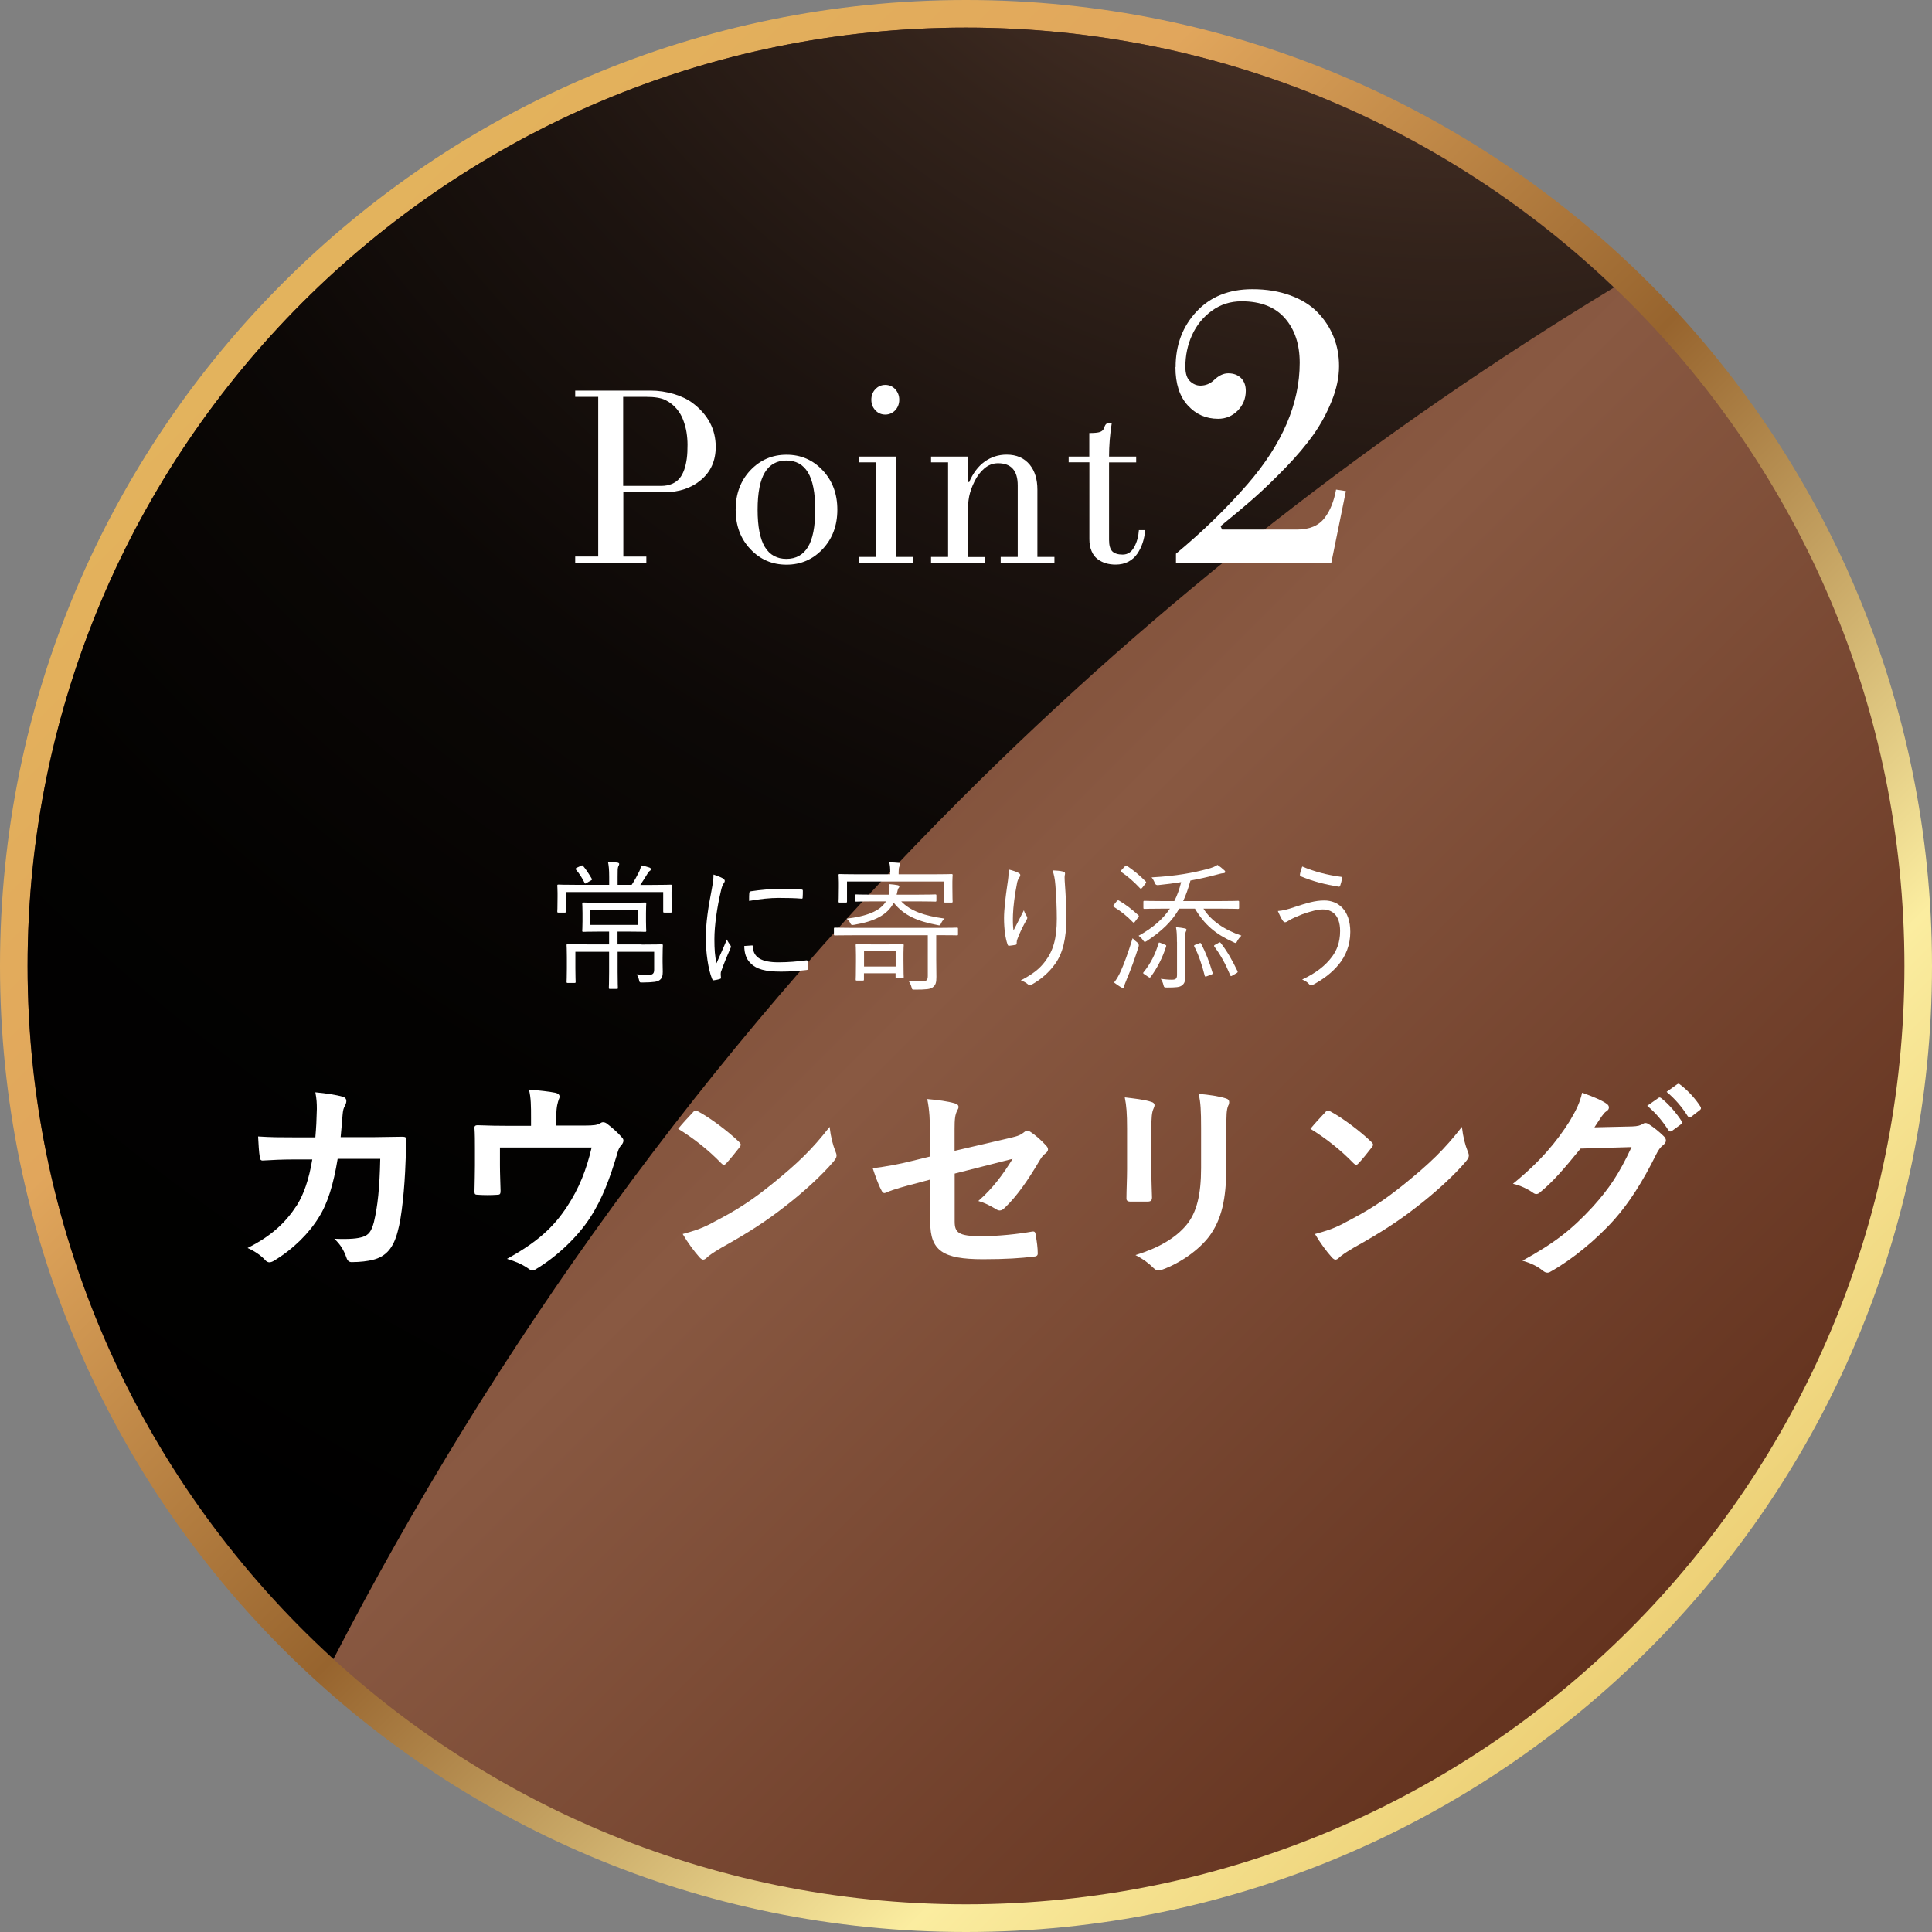
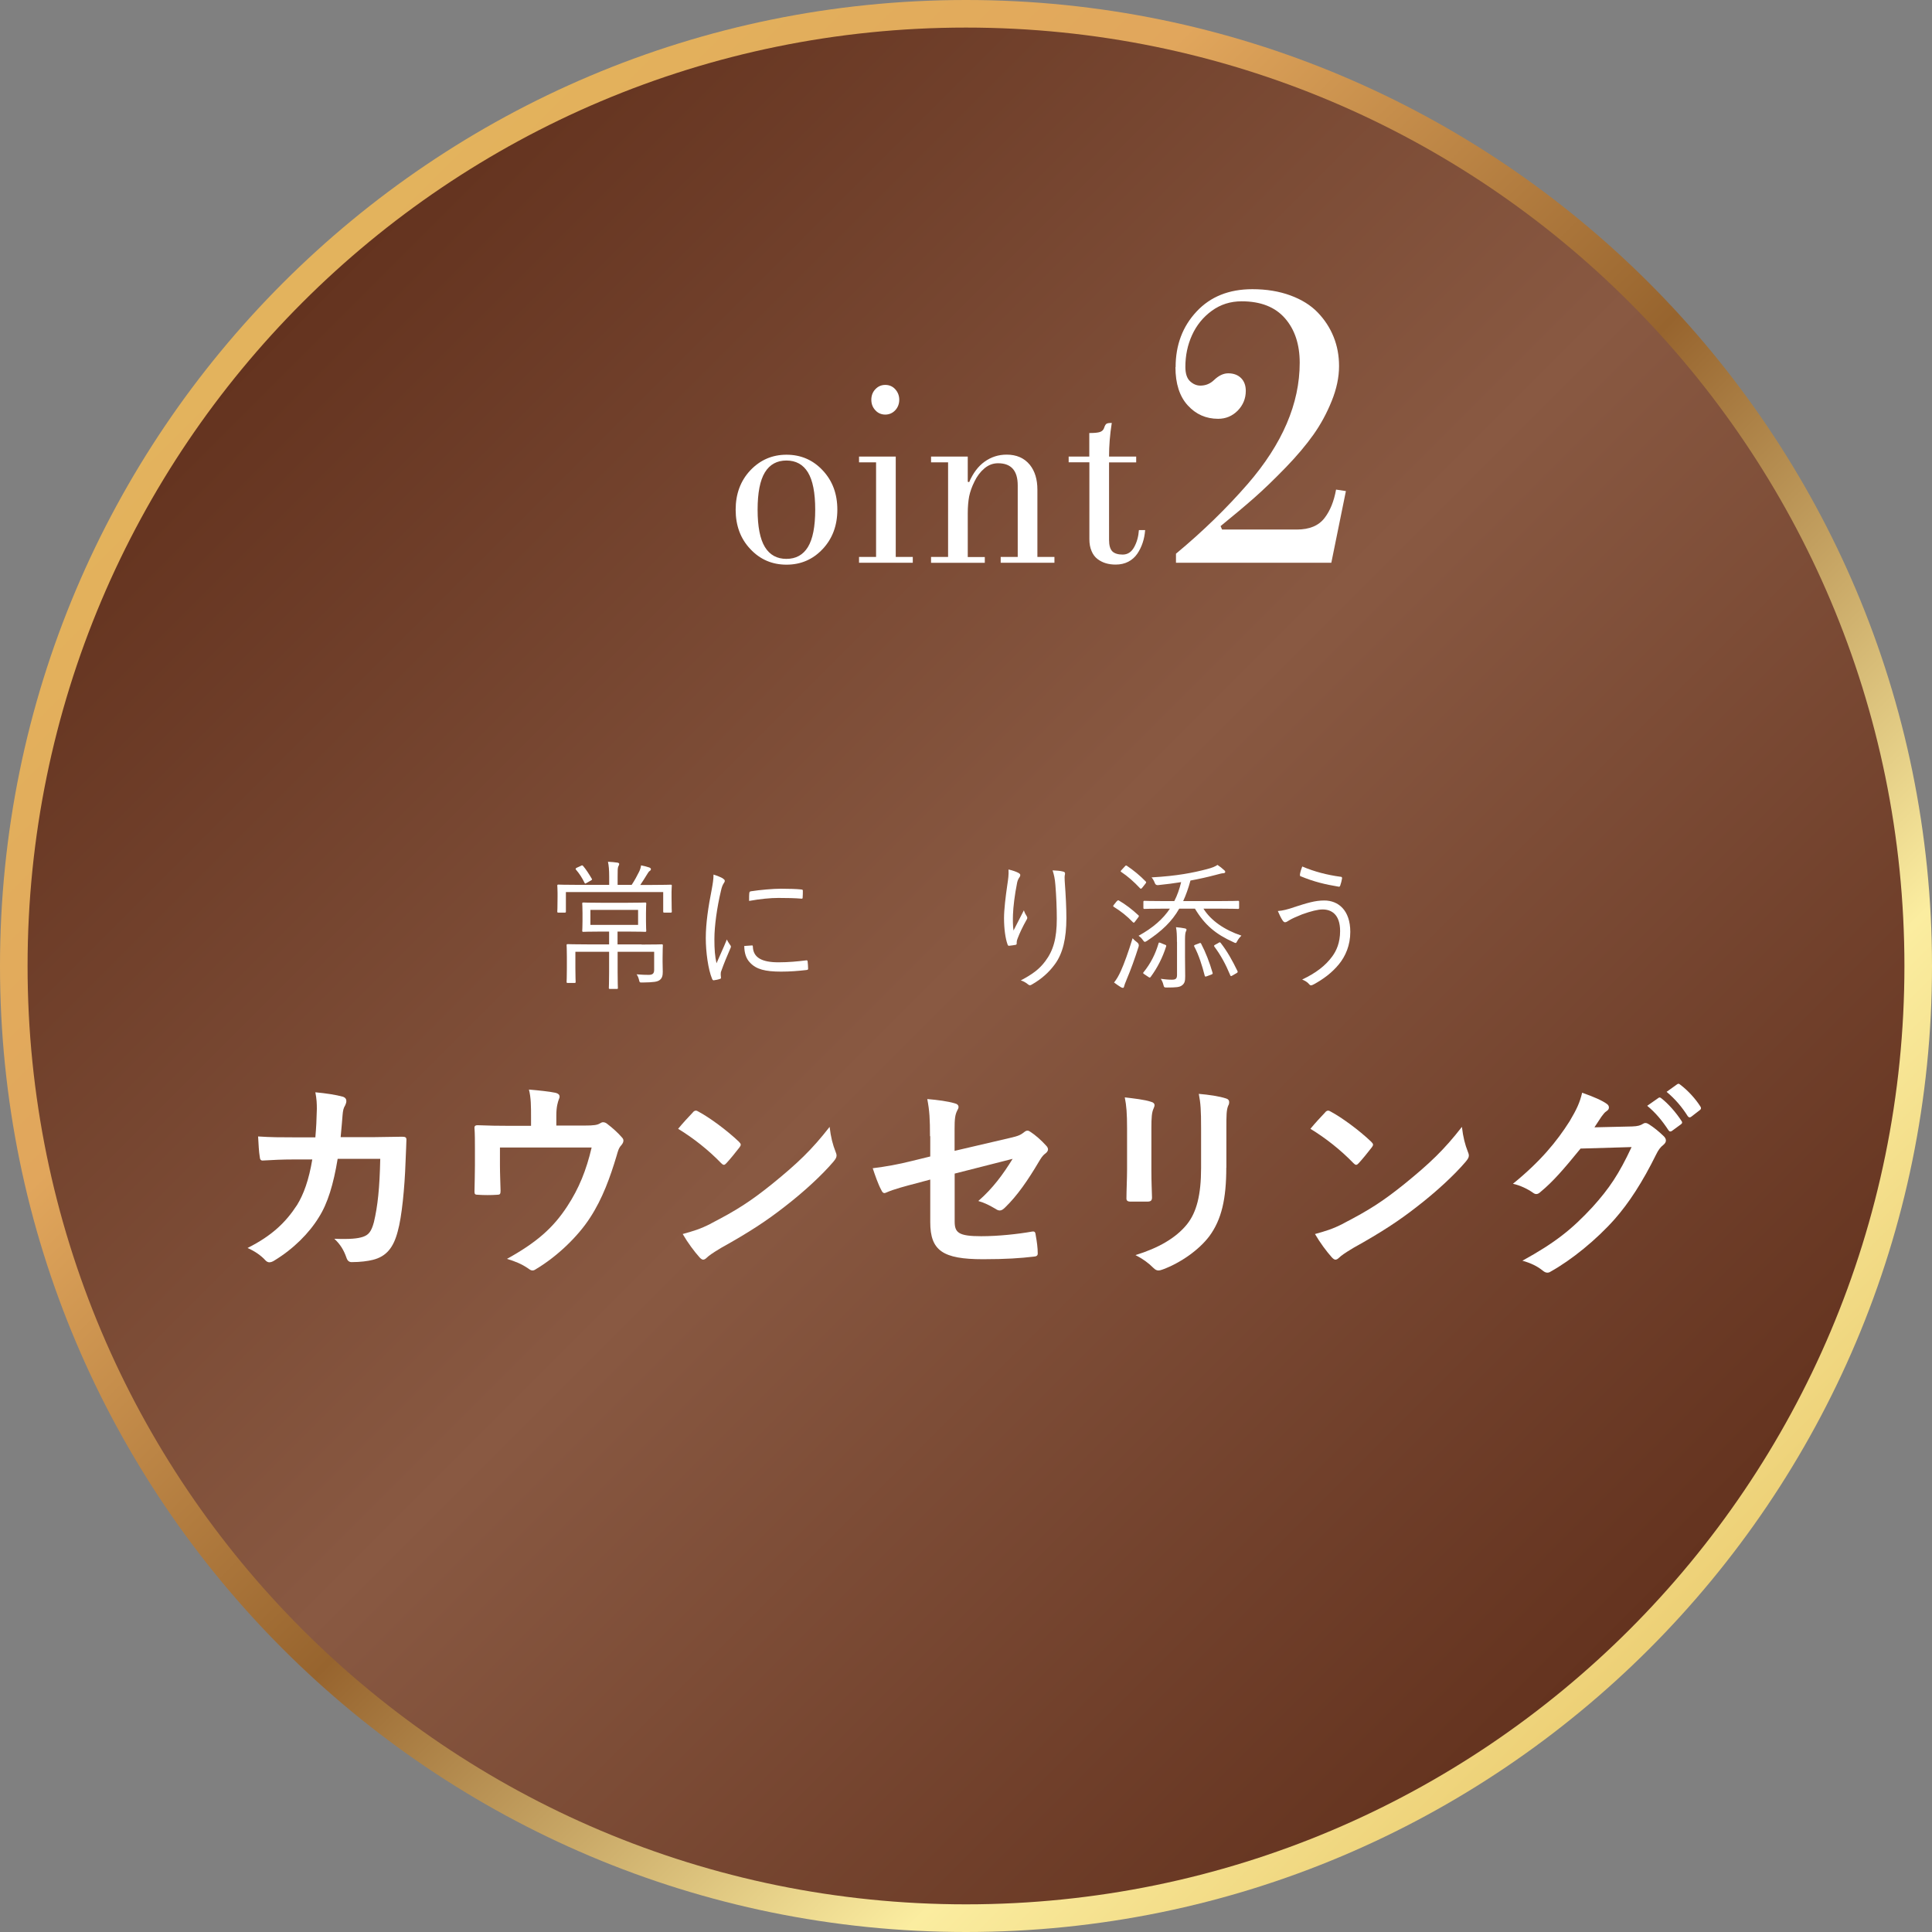
<svg xmlns="http://www.w3.org/2000/svg" viewBox="0 0 220 220">
  <rect x="0" y="0" width="220" height="220" fill="#808080" stroke="none" />
  <defs>
    <style>
      .cls-1 {
        fill: url(#_名称未設定グラデーション_135);
        mix-blend-mode: screen;
      }

      .cls-2 {
        fill: #fff;
      }

      .cls-3 {
        fill: url(#_名称未設定グラデーション_11);
      }

      .cls-4 {
        fill: url(#_新規グラデーションスウォッチ_4);
      }

      .cls-5 {
        isolation: isolate;
      }
    </style>
    <linearGradient id="_名称未設定グラデーション_11" data-name="名称未設定グラデーション 11" x1="-6077.03" y1="10545.7" x2="-5876.58" y2="10746.16" gradientTransform="translate(-5873.41 10749.32) rotate(-180)" gradientUnits="userSpaceOnUse">
      <stop offset="0" stop-color="#e5be5d" />
      <stop offset=".11" stop-color="#f0d780" />
      <stop offset=".21" stop-color="#fbeda0" />
      <stop offset=".45" stop-color="#97642e" />
      <stop offset=".67" stop-color="#e1a65c" />
      <stop offset="1" stop-color="#e5be5d" />
    </linearGradient>
    <linearGradient id="_新規グラデーションスウォッチ_4" data-name="新規グラデーションスウォッチ 4" x1="34.44" y1="34.44" x2="185.56" y2="185.56" gradientUnits="userSpaceOnUse">
      <stop offset="0" stop-color="#64331f" />
      <stop offset=".5" stop-color="#895942" />
      <stop offset="1" stop-color="#64331f" />
    </linearGradient>
    <radialGradient id="_名称未設定グラデーション_135" data-name="名称未設定グラデーション 135" cx="154.45" cy="-88.91" fx="154.45" fy="-88.91" r="289.43" gradientTransform="translate(18.07 21.99) scale(.95)" gradientUnits="userSpaceOnUse">
      <stop offset="0" stop-color="#8f624c" />
      <stop offset=".08" stop-color="#744f3e" />
      <stop offset=".2" stop-color="#51372b" />
      <stop offset=".33" stop-color="#33231b" />
      <stop offset=".47" stop-color="#1c130f" />
      <stop offset=".61" stop-color="#0c0806" />
      <stop offset=".78" stop-color="#030201" />
      <stop offset="1" stop-color="#000" />
    </radialGradient>
  </defs>
  <g class="cls-5">
    <g id="_レイヤー_2" data-name="レイヤー 2">
      <g id="design">
        <g>
          <g>
            <path class="cls-3" d="M0,110C0,49.25,49.25,0,110,0s110,49.25,110,110-49.25,110-110,110S0,170.75,0,110Z" />
            <g>
              <path class="cls-4" d="M216.86,110c0,59.02-47.84,106.85-106.86,106.85S3.14,169.02,3.14,110,50.99,3.14,110,3.14s106.86,47.84,106.86,106.86Z" />
-               <path class="cls-1" d="M37.97,188.92c18.53-35.88,42.52-69.01,71.43-97.92,22.47-22.47,47.5-41.98,74.39-58.26C164.61,14.42,138.63,3.14,110,3.14,50.99,3.14,3.14,50.98,3.14,110c0,31.26,13.43,59.38,34.83,78.92Z" />
            </g>
          </g>
          <g>
            <path class="cls-2" d="M76.47,102.14c0,1.36.03,1.57.03,1.65,0,.11-.02.13-.13.13h-.72c-.11,0-.13-.02-.13-.13v-2.21h-11.08v2.21c0,.11-.02.13-.13.13h-.72c-.11,0-.13-.02-.13-.13,0-.08.03-.29.03-1.65v-.48c0-.48-.03-.72-.03-.8,0-.11.02-.13.13-.13.1,0,.66.03,2.21.03h3.57v-.9c0-.85-.05-1.3-.14-1.73.4.02.77.05,1.09.1.11.02.19.08.19.13,0,.13-.05.19-.1.3-.08.18-.08.43-.08,1.2v.9h1.6c.34-.51.59-.98.85-1.5.1-.21.18-.43.22-.72.32.06.64.14.93.24.13.05.19.11.19.19,0,.1-.06.16-.14.21-.1.06-.19.21-.27.34-.29.48-.53.85-.8,1.25h1.25c1.57,0,2.11-.03,2.21-.03.11,0,.13.02.13.13,0,.08-.03.32-.03.7v.58ZM73.06,107.56c1.63,0,2.21-.03,2.29-.03.11,0,.13.02.13.13,0,.08-.03.48-.03,1.42v.46c0,.4.02.75.02,1.12,0,.4-.06.72-.34.93-.27.21-.66.27-1.97.29-.32,0-.32.02-.4-.32-.05-.21-.13-.42-.27-.61.53.05,1.07.06,1.38.06.43,0,.62-.14.62-.58v-2.05h-4.16v2.3c0,1.23.03,1.74.03,1.82,0,.1-.02.11-.13.11h-.77c-.11,0-.13-.02-.13-.11s.03-.59.03-1.82v-2.3h-3.84v1.9c0,.98.03,1.42.03,1.52,0,.11-.02.13-.13.13h-.77c-.11,0-.13-.02-.13-.13,0-.1.03-.51.03-1.55v-1.28c0-.94-.03-1.25-.03-1.33,0-.11.02-.13.13-.13.08,0,.66.03,2.29.03h2.42v-1.46h-.91c-1.44,0-1.92.03-2.02.03-.11,0-.13-.02-.13-.13,0-.1.03-.32.03-1.07v-.94c0-.77-.03-.98-.03-1.07,0-.11.02-.13.13-.13.1,0,.58.03,2.02.03h2.99c1.44,0,1.92-.03,2.02-.03.11,0,.13.02.13.13,0,.08-.03.3-.03,1.07v.94c0,.75.03.98.03,1.07,0,.11-.02.13-.13.13-.1,0-.58-.03-2.02-.03h-1.12v1.46h2.74ZM66.16,98.58c.14-.06.16-.05.24.03.32.37.67.91.99,1.46.06.1.03.11-.13.21l-.46.26c-.16.1-.19.1-.24-.02-.26-.53-.58-1.04-.98-1.5q-.1-.11.1-.21l.48-.22ZM72.66,103.61h-5.43v1.71h5.43v-1.71Z" />
            <path class="cls-2" d="M82.31,100.04c.16.1.22.16.22.26s-.03.16-.11.27c-.14.21-.24.48-.32.85-.45,1.89-.75,4-.75,5.52,0,1.17.06,1.95.24,2.75.38-.9.72-1.58,1.18-2.71.11.26.26.45.38.64.05.05.08.11.08.16,0,.1-.03.16-.08.26-.35.82-.69,1.6-1.02,2.54-.05.1-.06.24-.06.4,0,.14.03.24.03.35,0,.06-.03.13-.11.14-.22.08-.5.13-.72.16-.08,0-.14-.06-.18-.16-.45-1.07-.72-3.07-.72-4.64,0-1.71.29-3.59.66-5.46.14-.77.22-1.23.22-1.78.42.13.83.3,1.06.43ZM85.62,107.66c.08-.02.11.03.11.16.05,1.22,1.02,1.76,2.91,1.76,1.14,0,2.18-.1,3.15-.22.13-.02.16,0,.18.16.02.19.05.53.05.75,0,.14,0,.16-.21.19-.96.11-1.86.18-2.87.18-1.79,0-2.82-.26-3.52-1.01-.46-.46-.66-1.1-.67-1.91l.86-.06ZM85.33,101.71c0-.14.03-.19.19-.22,1.01-.16,2.54-.29,3.39-.29.93,0,1.84.03,2.27.08.21.02.24.03.24.16,0,.26,0,.51-.02.75,0,.13-.03.16-.18.14-.62-.06-1.66-.08-2.58-.08s-2.06.11-3.34.34c0-.43,0-.69.02-.88Z" />
-             <path class="cls-2" d="M109.09,106.4c0,.1-.02.11-.13.11-.08,0-.58-.02-2.06-.02h-.29v2.72c0,.74.02,1.42.02,2.02,0,.66-.08.94-.42,1.2-.27.21-.74.26-2.06.26-.27,0-.29,0-.35-.27-.08-.3-.19-.51-.34-.72.56.05.94.06,1.42.06.58,0,.77-.11.77-.62v-4.64h-8.5c-1.49,0-1.98.02-2.06.02-.11,0-.13-.02-.13-.11v-.64c0-.13.02-.14.13-.14.08,0,.58.03,2.06.03h9.75c1.49,0,1.99-.03,2.06-.03.11,0,.13.02.13.14v.64ZM108.45,100.99c0,1.38.03,1.58.03,1.66,0,.11-.02.13-.13.13h-.71c-.11,0-.13-.02-.13-.13v-2.27h-11.06v2.27c0,.11-.02.13-.13.13h-.7c-.11,0-.13-.02-.13-.13,0-.1.03-.29.03-1.66v-.51c0-.5-.03-.72-.03-.82,0-.11.02-.13.13-.13.08,0,.64.03,2.21.03h3.54v-.3c0-.38-.02-.71-.11-1.07.45.02.74.03,1.04.06.13.02.21.06.21.13,0,.11-.05.19-.1.3-.06.14-.08.32-.08.62v.26h3.81c1.55,0,2.11-.03,2.21-.03.11,0,.13.02.13.13,0,.08-.03.32-.03.74v.59ZM102.63,102.65c1.07,1.1,2.61,1.63,4.93,1.95-.14.13-.29.3-.38.51-.14.3-.16.29-.46.22-2.19-.42-3.75-1.04-4.95-2.53-.74,1.42-2.24,2.13-4.51,2.51-.32.05-.32.03-.48-.27-.1-.18-.21-.3-.37-.43,2.24-.27,3.81-.85,4.48-1.97h-1.23c-1.55,0-2.08.03-2.16.03-.11,0-.13-.02-.13-.13v-.56c0-.11.02-.13.13-.13.08,0,.61.03,2.16.03h1.54c.08-.4.11-.78.08-1.2.38.03.66.06.91.11.14.03.22.08.22.16,0,.06-.03.11-.1.19-.08.1-.1.32-.21.74h2.26c1.54,0,2.06-.03,2.14-.03.11,0,.13.02.13.13v.56c0,.11-.02.13-.13.13-.08,0-.61-.03-2.14-.03h-1.73ZM102.88,109.34c0,1.6.03,1.82.03,1.92,0,.11-.02.13-.13.13h-.67c-.11,0-.13-.02-.13-.13v-.43h-3.6v.7c0,.11-.02.13-.13.13h-.67c-.13,0-.14-.02-.14-.13,0-.08.03-.35.03-2.03v-.72c0-.77-.03-1.06-.03-1.14,0-.11.02-.13.14-.13.08,0,.46.03,1.66.03h1.89c1.18,0,1.57-.03,1.65-.03.11,0,.13.02.13.13,0,.08-.03.34-.03.91v.78ZM101.99,108.3h-3.6v1.76h3.6v-1.76Z" />
            <path class="cls-2" d="M115.97,99.4c.14.08.21.14.21.24,0,.08-.03.16-.06.21-.13.18-.22.34-.29.62-.3,1.49-.45,2.82-.48,3.68-.02.61-.02,1.26.06,1.81.34-.67.82-1.58,1.18-2.3.1.3.21.5.32.66.11.18.08.27-.02.43-.42.74-.79,1.52-1.01,2.11-.1.26-.11.37-.11.51.02.14-.02.19-.11.22-.14.03-.5.08-.77.11-.08,0-.13-.06-.16-.16-.24-.66-.4-1.76-.4-2.99,0-.98.18-2.46.37-3.76.1-.67.18-1.18.14-1.78.45.1.85.24,1.12.38ZM121.03,99.24c.24.05.27.16.24.32-.05.18-.05.45-.03.75.13,1.78.19,3.11.19,4.24,0,2.29-.4,4.02-1.31,5.25-.64.88-1.49,1.67-2.64,2.32-.16.1-.27.1-.42-.03-.21-.18-.53-.37-.82-.45,1.3-.69,2.1-1.26,2.79-2.19.9-1.2,1.31-2.56,1.31-4.85,0-1.1-.06-2.62-.16-3.81-.06-.77-.16-1.18-.32-1.68.45.02.88.05,1.17.13Z" />
            <path class="cls-2" d="M127.18,102.63c.1-.13.14-.13.24-.08.74.43,1.5,1.01,2.22,1.68.08.08.06.11-.05.26l-.34.45c-.11.16-.16.16-.26.06-.64-.67-1.34-1.23-2.15-1.73-.11-.06-.1-.11,0-.24l.32-.4ZM128.27,111.6c-.14.34-.24.58-.26.7-.02.11-.06.19-.14.19-.06,0-.13-.02-.24-.08-.26-.16-.46-.3-.77-.53.3-.38.51-.74.78-1.33.35-.77.85-2.13,1.33-3.71.14.16.34.34.51.46q.26.19.18.48c-.43,1.36-.9,2.66-1.39,3.81ZM128.08,98.67c.11-.13.14-.14.24-.08.75.5,1.5,1.12,2.14,1.78.08.08.08.11-.03.26l-.34.43c-.11.14-.18.18-.26.1-.7-.75-1.42-1.38-2.14-1.86-.11-.06-.1-.11.03-.24l.35-.38ZM137.04,103.47c.82,1.33,2.37,2.42,4.32,3.07-.16.16-.32.35-.45.58-.1.18-.13.26-.21.26-.05,0-.13-.03-.26-.1-2.02-.91-3.27-1.97-4.37-3.81h-1.79c-.83,1.46-1.99,2.56-3.67,3.67-.13.08-.19.11-.24.11-.08,0-.13-.06-.22-.19-.14-.21-.32-.38-.5-.5,1.65-.91,2.79-1.92,3.57-3.09h-.62c-1.63,0-2.19.03-2.27.03-.11,0-.13-.02-.13-.13v-.66c0-.11.02-.13.13-.13.08,0,.64.03,2.27.03h1.12c.34-.66.59-1.38.78-2.16-.8.13-1.65.24-2.62.34q-.29.03-.38-.24c-.1-.26-.24-.5-.37-.64,2.91-.16,4.74-.53,6.31-.94.61-.16.94-.3,1.2-.48.29.19.51.37.75.59.1.08.13.14.13.22s-.1.14-.26.14-.5.11-.83.19c-.98.26-1.89.46-2.87.64-.24.88-.51,1.65-.83,2.34h3.97c1.63,0,2.19-.03,2.27-.03.11,0,.13.02.13.13v.66c0,.11-.02.13-.13.13-.08,0-.64-.03-2.27-.03h-1.66ZM132.61,107.55c.18.08.22.1.18.22-.4,1.26-.99,2.43-1.76,3.47-.08.1-.11.11-.27,0l-.45-.3c-.14-.1-.18-.13-.1-.22.83-1.02,1.36-2.1,1.71-3.28.03-.13.06-.14.26-.06l.43.18ZM134.02,107.26c0-.75-.02-1.26-.11-1.68.37.03.72.08,1.02.14.11.02.18.08.18.14,0,.08-.03.13-.06.19-.06.11-.11.35-.11.88v2.06c0,.82.02,1.42.02,2.18,0,.54-.05.82-.4,1.06-.26.18-.62.22-1.68.22-.32,0-.32-.02-.4-.3-.06-.26-.16-.48-.3-.69.4.05.83.1,1.26.1s.59-.11.59-.54v-3.76ZM136.53,107.42c.16-.06.19-.06.24.03.53,1.01.96,2.13,1.31,3.33.03.11,0,.14-.18.21l-.43.16c-.21.08-.26.08-.29-.06-.29-1.14-.67-2.34-1.18-3.3-.06-.11-.05-.14.14-.22l.38-.14ZM138.74,107.37c.14-.08.18-.1.26,0,.77.99,1.34,2.02,1.91,3.2.06.13.03.16-.13.26l-.42.24c-.18.11-.22.11-.27-.02-.54-1.3-1.09-2.29-1.81-3.26-.06-.1-.05-.13.11-.22l.35-.19Z" />
            <path class="cls-2" d="M147.33,103.31c1.5-.48,2.4-.77,3.47-.77,1.58,0,2.96,1.09,2.96,3.58,0,1.5-.53,2.75-1.31,3.7-.82.99-1.78,1.68-2.83,2.26-.32.18-.43.14-.54,0-.21-.26-.48-.4-.8-.54,1.57-.74,2.64-1.57,3.41-2.61.5-.67.91-1.6.91-2.91,0-1.92-1.01-2.46-1.99-2.46-.54,0-1.31.19-2.34.56-.74.3-1.14.48-1.44.66-.22.13-.35.24-.51.24-.11,0-.22-.13-.3-.26-.13-.19-.35-.64-.51-1.02.61-.05,1.07-.18,1.82-.42ZM152.66,99.83c.13.02.18.08.16.21-.03.21-.13.59-.19.75-.05.13-.06.19-.18.18-1.6-.27-2.82-.56-4.37-1.2-.05-.02-.06-.08-.05-.22.05-.3.14-.58.26-.88,1.39.59,2.82.96,4.37,1.17Z" />
            <path class="cls-2" d="M35.91,129.52c.1-1.18.14-1.94.17-3.24,0-.62-.02-1.13-.17-1.9,1.27.12,2.35.29,3.12.5.31.1.41.29.41.5,0,.14-.05.31-.12.46-.22.36-.26.6-.31,1.13-.07.77-.1,1.34-.22,2.52h3.65c1.1,0,2.23-.05,3.34-.05.38,0,.5.07.5.34,0,.31-.05,1.27-.1,2.54-.1,2.95-.43,6.29-.89,7.9-.48,1.85-1.3,2.86-2.83,3.24-.55.14-1.42.26-2.42.26-.29,0-.48-.17-.58-.48-.31-.89-.7-1.54-1.39-2.18,1.78.07,2.66-.02,3.26-.22.65-.22.96-.6,1.25-1.68.43-1.82.65-3.86.72-7.2h-4.85c-.48,2.9-1.13,5.06-2.14,6.65-1.1,1.8-2.88,3.6-5.09,4.94-.19.12-.38.19-.55.19-.14,0-.31-.07-.46-.24-.48-.53-1.2-1.03-2.02-1.39,2.76-1.39,4.34-2.9,5.64-4.9.74-1.2,1.34-2.83,1.73-5.18h-2.16c-1.18,0-2.33.05-3.46.12-.24.02-.34-.12-.36-.41-.1-.58-.14-1.44-.19-2.33,1.51.1,2.59.1,3.98.1h2.52Z" />
            <path class="cls-2" d="M66.54,128.17c1.13,0,1.49-.07,1.8-.26.1-.07.22-.12.34-.12.19,0,.38.1.53.24.48.36,1.18.98,1.61,1.49.12.12.17.24.17.36,0,.19-.1.36-.24.53-.31.31-.41.77-.53,1.18-.74,2.47-1.61,4.9-3.02,7.06-1.39,2.16-3.77,4.44-6.19,5.88-.14.1-.26.14-.38.14-.17,0-.31-.1-.5-.24-.74-.5-1.44-.79-2.4-1.08,3.38-1.87,5.26-3.53,6.86-5.98,1.34-2.04,2.18-4.13,2.78-6.7h-10.44v2.02c0,.96.05,1.94.07,2.9,0,.38-.07.46-.38.46-.72.05-1.49.05-2.21,0-.31,0-.38-.07-.38-.36.02-1.22.05-2.02.05-2.98v-1.94c0-.77,0-1.63-.05-2.33-.02-.22.12-.31.34-.31,1.13.05,2.45.07,3.65.07h2.45v-.94c0-1.27,0-2.26-.24-3.19,1.18.1,2.3.22,2.98.36.48.1.62.36.43.74-.12.34-.29.84-.29,1.85v1.15h3.22Z" />
            <path class="cls-2" d="M78.9,126.66c.1-.12.22-.19.34-.19.1,0,.19.05.31.12,1.22.65,3.22,2.11,4.58,3.41.14.14.22.24.22.34s-.05.19-.14.31c-.36.48-1.15,1.44-1.49,1.8-.12.12-.19.19-.29.19s-.19-.07-.31-.19c-1.44-1.49-3.17-2.86-4.9-3.91.53-.65,1.22-1.39,1.68-1.87ZM80.98,139.31c2.93-1.51,4.49-2.52,6.91-4.46,2.93-2.38,4.54-3.91,6.58-6.53.14,1.2.36,2.02.67,2.81.07.17.12.31.12.46,0,.22-.12.41-.38.72-1.27,1.49-3.34,3.41-5.52,5.09-1.99,1.56-4.01,2.9-7.25,4.7-1.08.65-1.39.89-1.61,1.1-.14.14-.29.24-.43.24-.12,0-.26-.1-.41-.26-.6-.67-1.34-1.66-1.92-2.66,1.22-.34,1.97-.55,3.24-1.2Z" />
            <path class="cls-2" d="M105.9,129.37c0-1.9-.05-2.88-.31-4.22,1.2.1,2.35.26,3.1.48.31.07.46.22.46.43,0,.1-.05.24-.14.38-.26.5-.31,1.01-.31,2.14v2.47l6.26-1.46c1.06-.24,1.27-.36,1.7-.7.12-.1.24-.14.34-.14.12,0,.22.05.34.14.5.31,1.27.98,1.78,1.56.14.14.22.29.22.43,0,.17-.12.34-.31.48-.34.24-.53.6-.74.94-1.22,2.06-2.42,3.82-3.82,5.18-.22.22-.41.36-.62.36-.14,0-.29-.05-.46-.17-.7-.41-1.3-.72-1.99-.91,1.66-1.44,2.83-3.05,3.91-4.8l-6.6,1.68v5.45c0,1.27.43,1.68,3.02,1.68,1.94,0,4.18-.24,5.81-.53.34-.05.36.12.41.48.12.65.22,1.37.22,2.02,0,.24-.14.34-.5.36-1.44.17-3.1.29-5.74.29-4.58,0-6-.98-6-4.22v-4.85l-1.54.41c-1.3.34-2.64.7-3.38,1.03-.12.05-.22.1-.29.1-.17,0-.26-.12-.38-.38-.34-.62-.7-1.66-.96-2.45,1.51-.19,2.88-.43,4.51-.84l2.04-.5v-2.3Z" />
            <path class="cls-2" d="M128.34,128.46c0-1.66-.07-2.57-.26-3.5,1.01.12,2.28.26,2.98.5.29.07.41.22.41.38,0,.12-.05.24-.1.36-.22.46-.26,1.06-.26,2.28v4.85c0,1.25.05,2.18.07,3.02,0,.36-.14.48-.53.48h-1.92c-.34,0-.48-.12-.46-.41,0-.84.07-2.23.07-3.26v-4.7ZM139.64,132.95c0,3.55-.53,5.93-1.94,7.83-1.18,1.56-3.26,3.02-5.28,3.77-.19.07-.36.12-.5.12-.19,0-.36-.07-.58-.29-.58-.58-1.2-1.03-2.04-1.46,2.57-.79,4.58-1.92,5.86-3.5,1.1-1.37,1.61-3.36,1.61-6.41v-4.54c0-2.06-.05-2.83-.26-3.91,1.15.1,2.3.26,3.12.53.24.07.34.22.34.41,0,.12-.02.26-.1.38-.22.5-.22,1.13-.22,2.62v4.46Z" />
            <path class="cls-2" d="M150.9,126.66c.1-.12.22-.19.34-.19.1,0,.19.05.31.12,1.22.65,3.22,2.11,4.58,3.41.14.14.22.24.22.34s-.05.19-.14.31c-.36.48-1.15,1.44-1.49,1.8-.12.12-.19.19-.29.19s-.19-.07-.31-.19c-1.44-1.49-3.17-2.86-4.9-3.91.53-.65,1.22-1.39,1.68-1.87ZM152.98,139.31c2.93-1.51,4.49-2.52,6.91-4.46,2.93-2.38,4.54-3.91,6.58-6.53.14,1.2.36,2.02.67,2.81.07.17.12.31.12.46,0,.22-.12.41-.38.72-1.27,1.49-3.34,3.41-5.52,5.09-1.99,1.56-4.01,2.9-7.25,4.7-1.08.65-1.39.89-1.61,1.1-.14.14-.29.24-.43.24-.12,0-.26-.1-.41-.26-.6-.67-1.34-1.66-1.92-2.66,1.22-.34,1.97-.55,3.24-1.2Z" />
            <path class="cls-2" d="M185.87,128.27c.62-.02.94-.12,1.2-.29.1-.07.19-.1.31-.1s.24.05.38.14c.6.38,1.15.84,1.63,1.3.22.19.31.38.31.55,0,.19-.12.36-.29.5-.34.26-.58.6-.79,1.03-1.61,3.26-3.14,5.59-4.75,7.42-2.06,2.33-4.92,4.66-7.3,5.98-.14.1-.26.12-.38.12-.19,0-.36-.1-.55-.26-.6-.48-1.34-.84-2.28-1.1,3.74-2.06,5.64-3.58,7.99-6.12,1.9-2.11,3-3.74,4.44-6.82l-5.81.17c-1.97,2.42-3.17,3.79-4.54,4.92-.17.17-.34.26-.5.26-.12,0-.24-.05-.36-.14-.6-.43-1.49-.86-2.3-1.03,3.12-2.54,4.97-4.78,6.46-7.13.79-1.34,1.15-2.09,1.42-3.24,1.37.48,2.28.89,2.81,1.27.17.12.24.26.24.41s-.07.29-.26.41c-.24.14-.41.41-.6.65-.26.41-.5.77-.79,1.2l4.32-.1ZM188.84,125.03c.12-.1.22-.07.36.05.74.58,1.61,1.54,2.28,2.57.1.14.1.26-.07.38l-1.01.74c-.17.12-.29.1-.41-.07-.72-1.1-1.49-2.02-2.42-2.78l1.27-.89ZM190.98,123.47c.14-.1.22-.07.36.05.89.67,1.75,1.63,2.28,2.47.1.14.12.29-.07.43l-.96.74c-.19.14-.31.07-.41-.07-.65-1.03-1.42-1.94-2.4-2.76l1.2-.86Z" />
          </g>
          <g class="cls-5">
            <g>
-               <path class="cls-2" d="M65.5,64.08v-.71h2.62v-18.18h-2.62v-.71h8.63c.86,0,1.71.13,2.58.38.86.26,1.59.6,2.17,1.04,1.75,1.33,2.62,2.99,2.62,4.98,0,1.57-.55,2.82-1.66,3.76-1.11.94-2.51,1.41-4.21,1.41h-4.65v7.33h2.62v.71h-8.09ZM70.96,55.33h4.32c.47,0,.89-.08,1.24-.23.35-.15.64-.36.86-.63.22-.26.4-.6.54-1,.14-.4.23-.83.29-1.28s.08-.96.08-1.54c0-.48-.04-.95-.11-1.4s-.2-.92-.37-1.39-.43-.92-.77-1.32c-.34-.4-.75-.72-1.24-.97-.5-.26-1.26-.38-2.27-.38h-2.57v10.14Z" />
              <path class="cls-2" d="M85.44,62.52c-1.12-1.18-1.67-2.68-1.67-4.48s.56-3.3,1.67-4.48c1.12-1.18,2.49-1.78,4.12-1.78s3.01.59,4.12,1.78c1.12,1.19,1.67,2.68,1.67,4.48s-.56,3.3-1.67,4.48c-1.12,1.19-2.49,1.78-4.12,1.78s-3.01-.59-4.12-1.78ZM87.1,53.79c-.55.9-.83,2.32-.83,4.25s.28,3.35.83,4.25,1.37,1.35,2.45,1.35,1.9-.45,2.45-1.35.83-2.32.83-4.25-.28-3.35-.83-4.25-1.37-1.35-2.45-1.35-1.9.45-2.45,1.35Z" />
              <path class="cls-2" d="M97.82,64.08v-.66h1.94v-10.77h-1.94v-.66h4.18v11.43h1.94v.66h-6.12ZM99.68,46.72c-.31-.33-.46-.73-.46-1.2s.15-.88.46-1.2c.31-.33.69-.49,1.13-.49s.83.16,1.13.49.46.73.46,1.2-.16.88-.46,1.2-.69.49-1.13.49-.83-.16-1.13-.49Z" />
              <path class="cls-2" d="M106.02,64.08v-.66h1.94v-10.77h-1.94v-.66h4.18v2.87l.16.04c.44-1.02,1.02-1.8,1.76-2.33s1.57-.8,2.51-.8c1.13,0,2.01.39,2.64,1.16.57.71.86,1.65.86,2.83v7.66h1.94v.66h-6.12v-.66h1.94v-8.15c0-1.68-.75-2.52-2.24-2.52-.58,0-1.1.2-1.56.59-.46.39-.83.88-1.12,1.48-.3.6-.5,1.17-.61,1.7-.1.53-.16,1.17-.16,1.93v4.98h1.94v.66h-6.12Z" />
              <path class="cls-2" d="M121.69,52.65v-.66h2.35v-2.68c.58,0,.99-.04,1.22-.12.23-.08.38-.23.46-.44.08-.26.17-.42.27-.49s.3-.1.61-.1c-.21,1.32-.31,2.6-.31,3.83h3.09v.66h-3.09v8.83c0,.63.13,1.06.38,1.31.25.24.65.36,1.17.36.56,0,1-.28,1.31-.85.31-.56.49-1.21.54-1.94h.71c-.04.51-.13.99-.28,1.44-.15.45-.35.87-.61,1.25-.26.38-.6.69-1.02.91s-.91.33-1.45.33c-.4,0-.77-.05-1.11-.15s-.66-.26-.95-.48-.52-.52-.68-.91c-.17-.39-.25-.84-.25-1.36v-8.75h-2.35Z" />
              <path class="cls-2" d="M133.87,41.8c0-2.51.79-4.62,2.38-6.32,1.58-1.7,3.7-2.55,6.36-2.55,1.61,0,3.05.24,4.33.71,1.28.47,2.32,1.12,3.11,1.94.79.82,1.39,1.74,1.81,2.78.42,1.04.62,2.15.62,3.32,0,1.28-.28,2.61-.84,3.99-.56,1.39-1.25,2.66-2.08,3.83-.83,1.17-1.88,2.42-3.17,3.75-1.29,1.33-2.48,2.48-3.57,3.44-1.09.96-2.37,2.03-3.83,3.22l.17.39h8.5c1.45,0,2.51-.44,3.18-1.33.63-.82,1.06-1.89,1.3-3.22l1.12.17-1.66,8.16h-17.69v-1.03c3.05-2.53,5.77-5.18,8.17-7.94,3.95-4.56,5.92-9.16,5.92-13.8,0-2.1-.56-3.79-1.68-5.07-1.12-1.28-2.76-1.93-4.93-1.93-1.28,0-2.41.36-3.4,1.08-.99.72-1.74,1.65-2.25,2.77-.51,1.12-.76,2.33-.76,3.62,0,.76.18,1.31.54,1.64.36.33.75.49,1.17.49.59,0,1.11-.21,1.54-.62.54-.52,1.08-.78,1.63-.78.61,0,1.09.18,1.46.54.36.36.54.85.54,1.46,0,.87-.31,1.62-.92,2.25-.62.62-1.36.93-2.23.93-1.38,0-2.53-.51-3.46-1.53-.93-1.02-1.4-2.47-1.4-4.35Z" />
            </g>
          </g>
        </g>
      </g>
    </g>
  </g>
</svg>